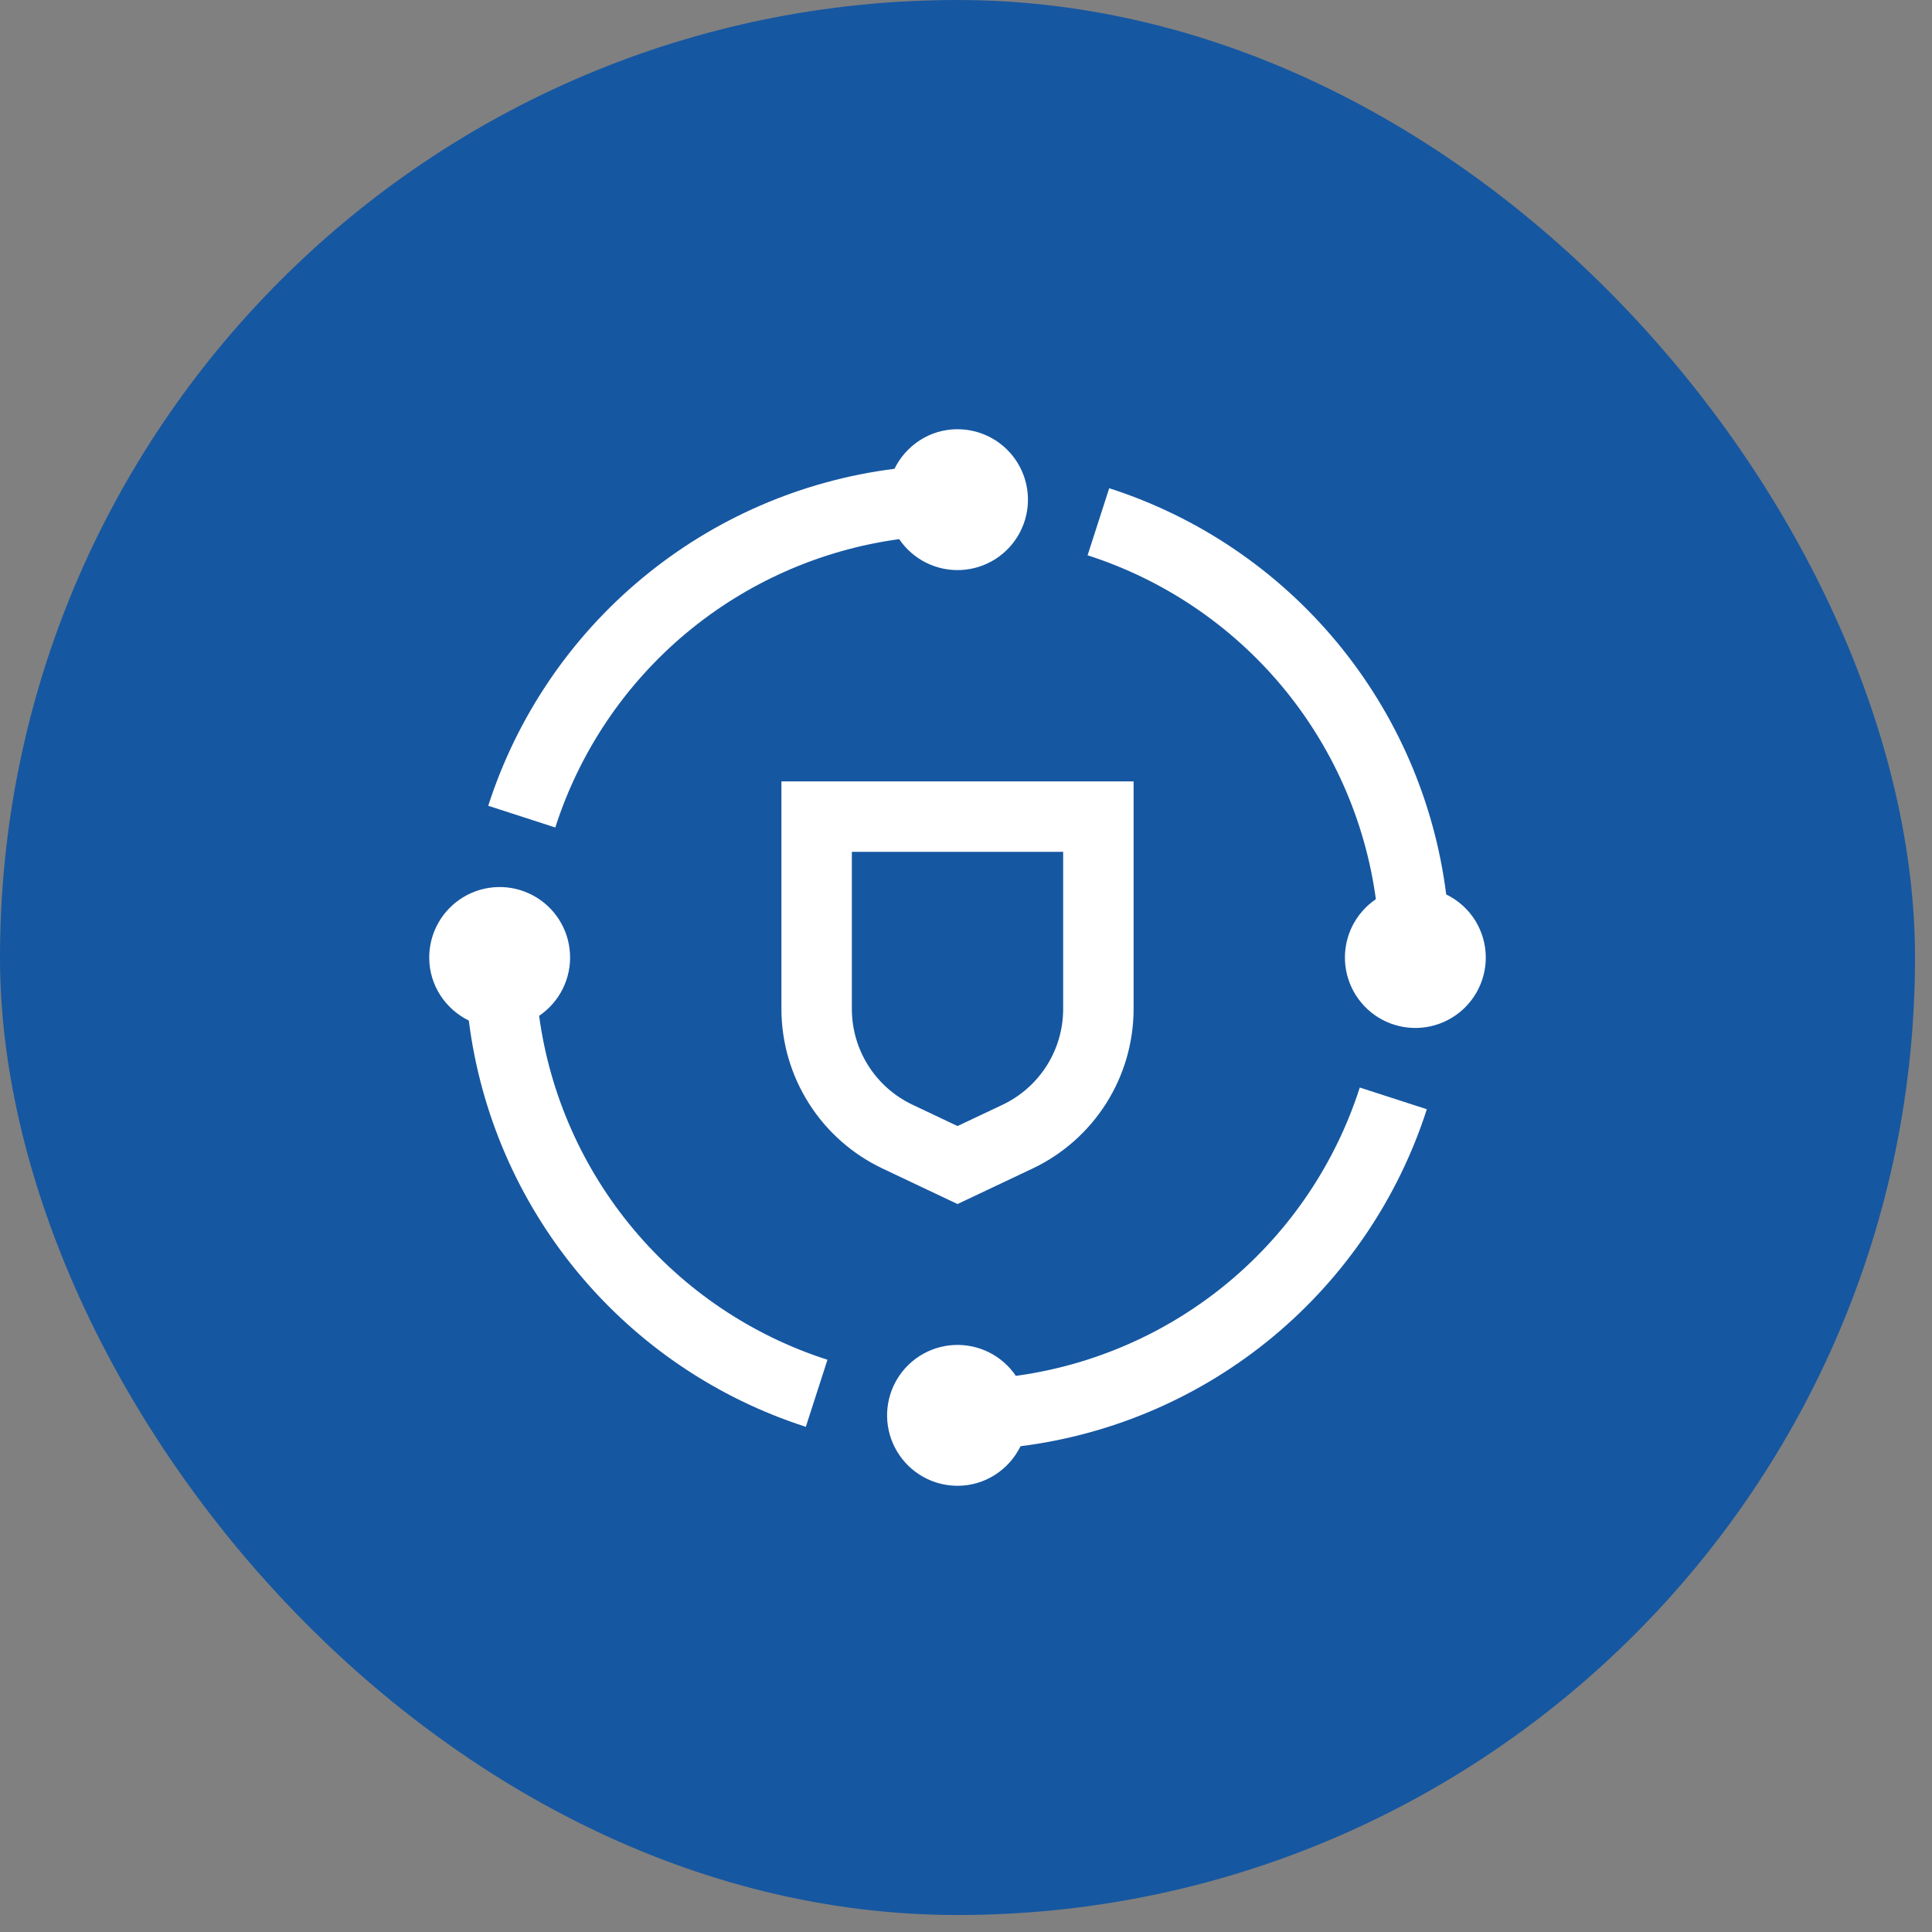
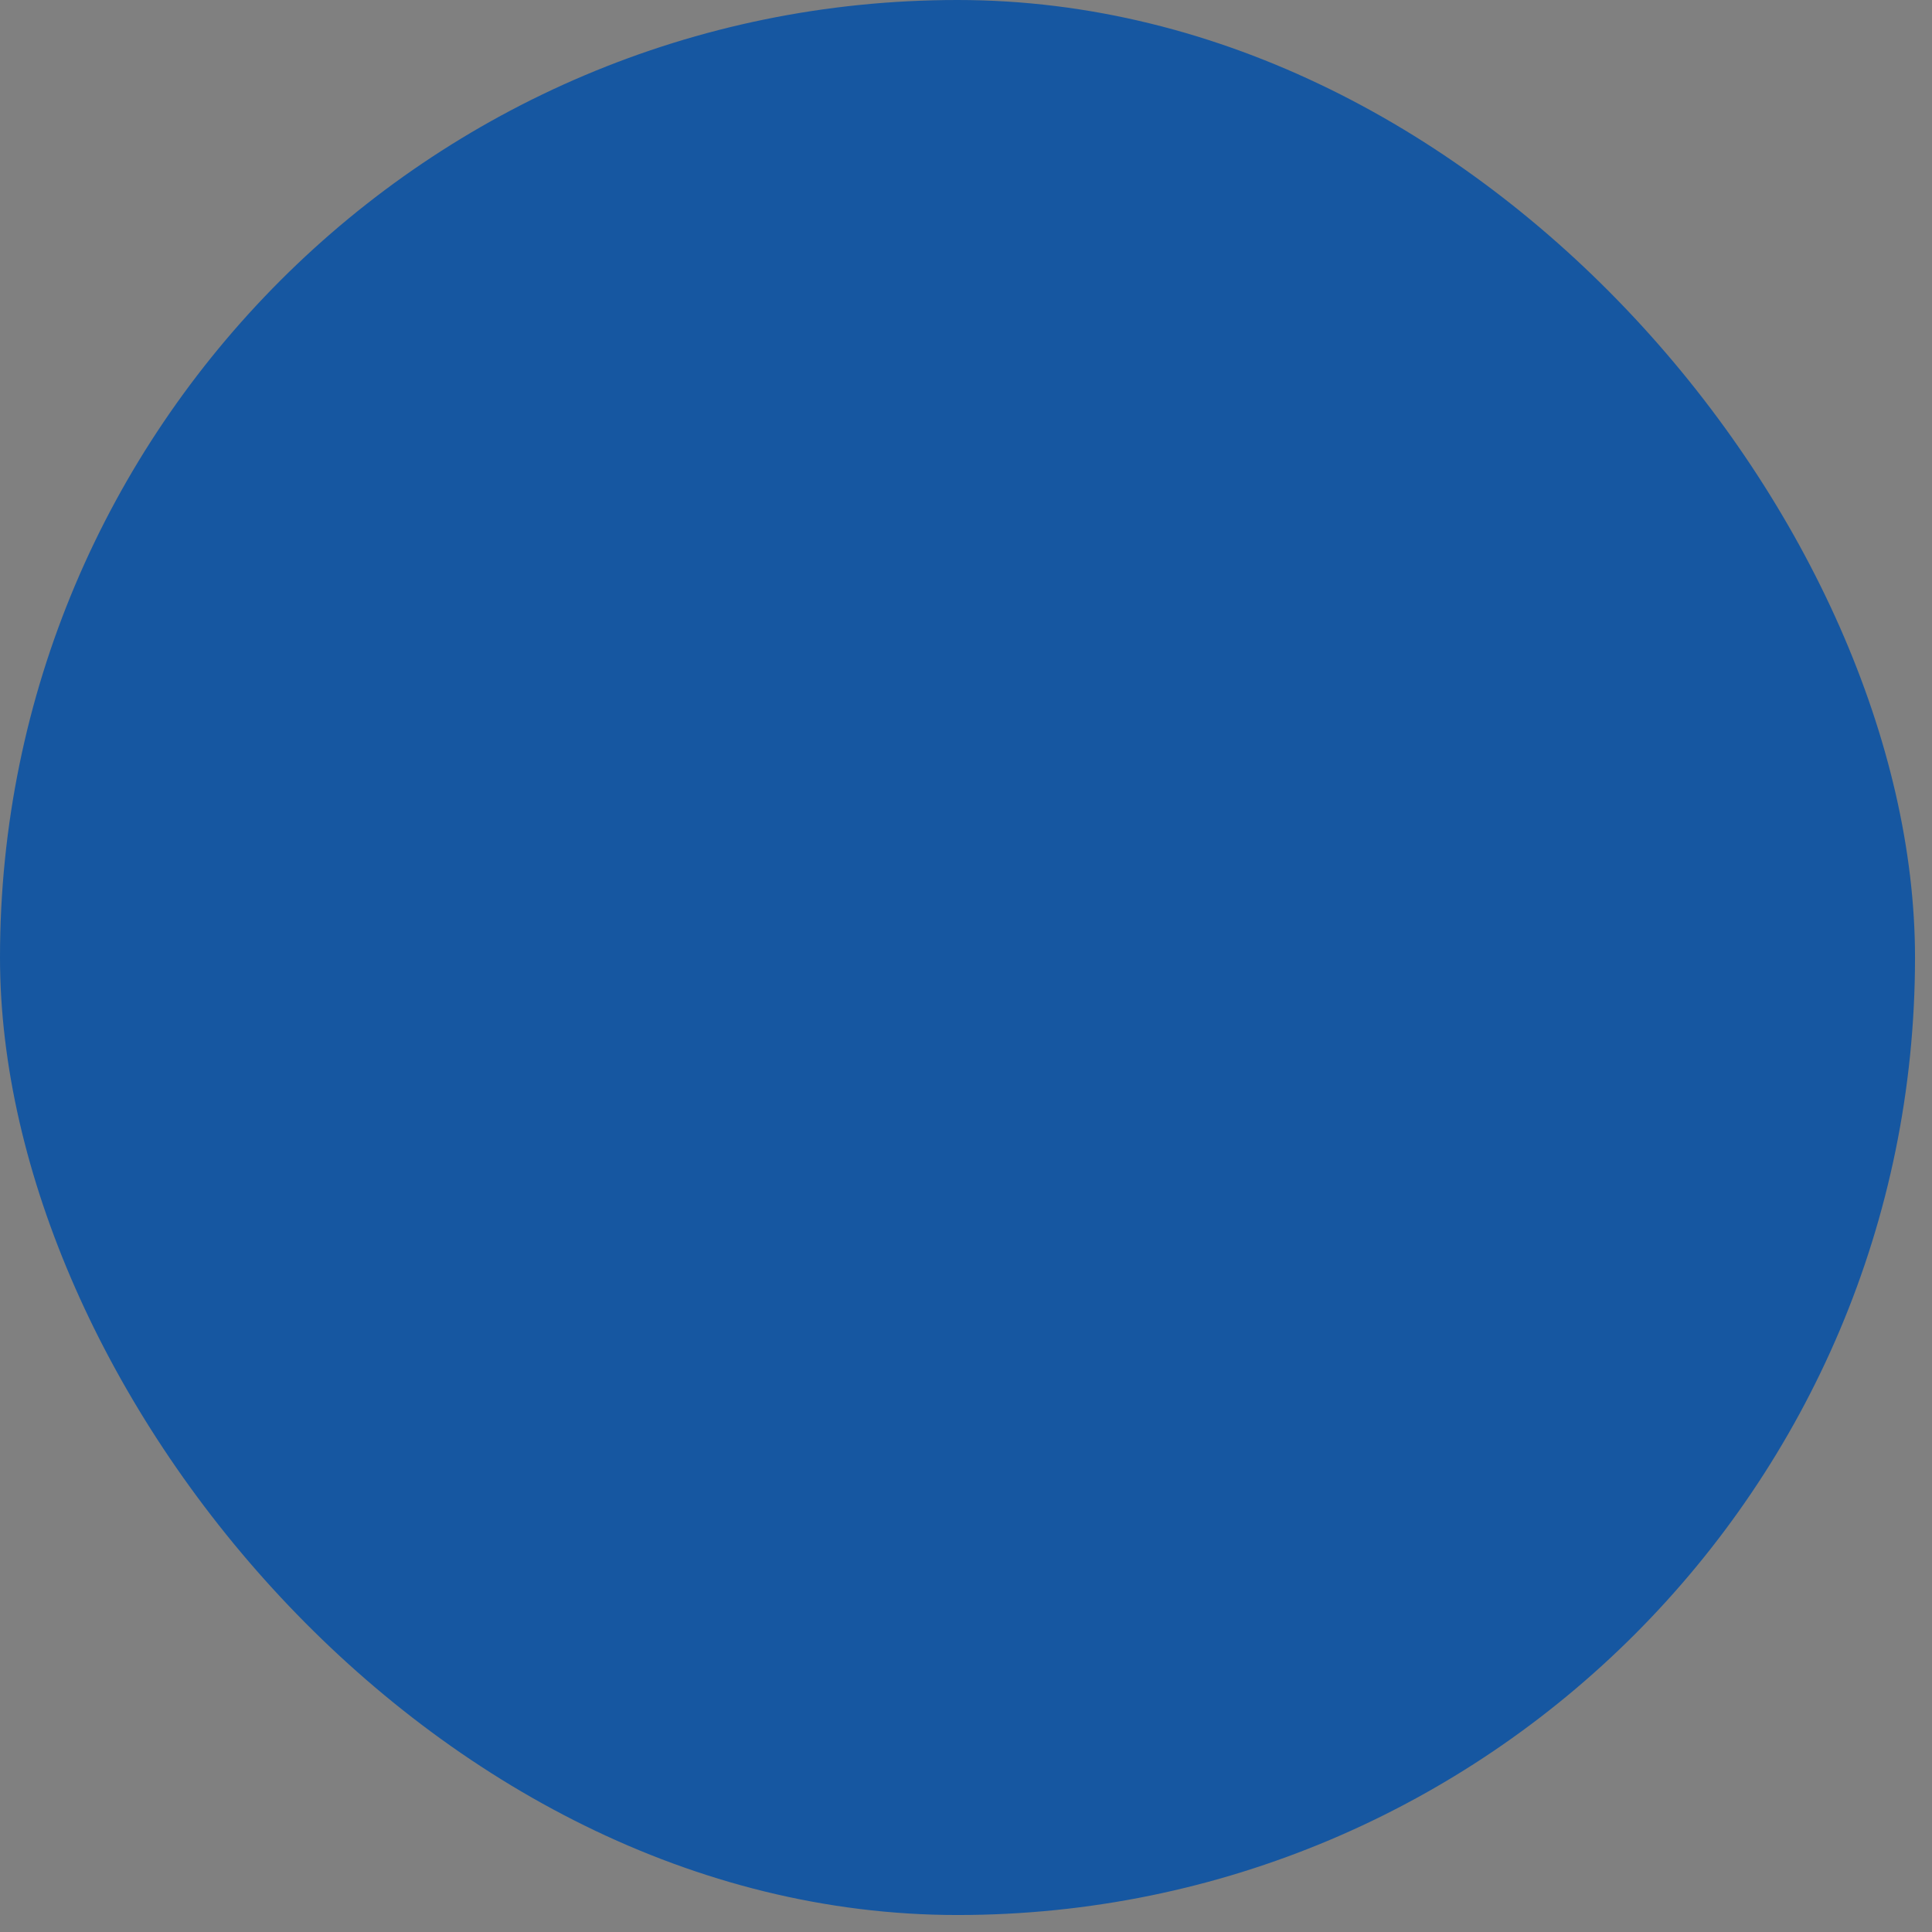
<svg xmlns="http://www.w3.org/2000/svg" width="72" height="72" viewBox="0 0 72 72" fill="none">
  <rect x="0" y="0" width="72" height="72" fill="#808080" stroke="none" />
  <rect width="71.367" height="71.367" rx="35.684" fill="#1657A1" />
-   <path d="M35.684 44.871L32.876 43.541C31.755 43.007 30.807 42.167 30.143 41.117C29.478 40.067 29.124 38.851 29.121 37.609V29.121H42.246V37.61C42.243 38.853 41.889 40.069 41.225 41.118C40.56 42.168 39.613 43.009 38.491 43.543L35.684 44.871ZM31.746 31.746V37.61C31.748 38.355 31.961 39.085 32.359 39.714C32.758 40.343 33.327 40.847 34 41.167L35.684 41.965L37.367 41.169C38.041 40.848 38.609 40.344 39.008 39.715C39.407 39.085 39.619 38.356 39.621 37.61V31.746H31.746ZM20.091 37.857C20.466 37.603 20.77 37.257 20.971 36.851C21.173 36.446 21.267 35.995 21.242 35.543C21.218 35.09 21.078 34.652 20.834 34.27C20.59 33.888 20.252 33.576 19.852 33.364C19.452 33.151 19.003 33.046 18.551 33.058C18.098 33.07 17.656 33.2 17.268 33.433C16.88 33.667 16.558 33.997 16.336 34.391C16.113 34.785 15.996 35.231 15.996 35.684C15.996 36.719 16.6 37.605 17.471 38.033C17.907 41.49 19.32 44.751 21.545 47.433C23.77 50.114 26.714 52.106 30.031 53.173L30.837 50.674C28.019 49.769 25.515 48.085 23.614 45.817C21.712 43.549 20.49 40.789 20.091 37.857ZM53.174 41.338L50.675 40.529C49.77 43.347 48.086 45.852 45.819 47.753C43.55 49.654 40.791 50.875 37.858 51.275C37.605 50.9 37.258 50.597 36.853 50.395C36.447 50.194 35.996 50.101 35.544 50.125C35.092 50.149 34.654 50.29 34.272 50.533C33.891 50.777 33.578 51.115 33.366 51.515C33.154 51.915 33.048 52.363 33.06 52.816C33.072 53.268 33.201 53.71 33.435 54.098C33.668 54.486 33.998 54.808 34.392 55.031C34.786 55.254 35.231 55.371 35.684 55.371C36.719 55.371 37.605 54.767 38.033 53.896C41.49 53.46 44.751 52.047 47.432 49.823C50.114 47.598 52.107 44.655 53.174 41.338ZM53.896 33.334C53.46 29.877 52.047 26.616 49.822 23.934C47.597 21.253 44.654 19.261 41.337 18.195L40.531 20.694C43.348 21.599 45.852 23.282 47.754 25.55C49.655 27.818 50.876 30.578 51.275 33.51C50.9 33.764 50.597 34.111 50.395 34.516C50.194 34.922 50.101 35.372 50.125 35.825C50.149 36.277 50.29 36.715 50.534 37.097C50.777 37.478 51.116 37.791 51.516 38.003C51.916 38.215 52.364 38.32 52.817 38.308C53.269 38.296 53.711 38.167 54.099 37.933C54.487 37.7 54.808 37.37 55.031 36.976C55.254 36.582 55.371 36.136 55.371 35.684C55.371 35.193 55.232 34.713 54.972 34.297C54.711 33.882 54.339 33.548 53.897 33.334M35.684 15.996C34.648 15.996 33.762 16.6 33.334 17.471C29.877 17.907 26.616 19.32 23.935 21.545C21.253 23.769 19.262 26.712 18.195 30.029L20.694 30.838C21.598 28.02 23.282 25.516 25.55 23.614C27.818 21.713 30.578 20.492 33.51 20.092C33.764 20.467 34.111 20.77 34.516 20.972C34.922 21.173 35.372 21.267 35.825 21.242C36.277 21.218 36.715 21.077 37.097 20.834C37.478 20.59 37.791 20.252 38.003 19.851C38.215 19.451 38.32 19.003 38.308 18.551C38.296 18.098 38.167 17.656 37.933 17.268C37.7 16.88 37.37 16.559 36.976 16.336C36.582 16.113 36.136 15.996 35.684 15.996Z" fill="white" />
</svg>